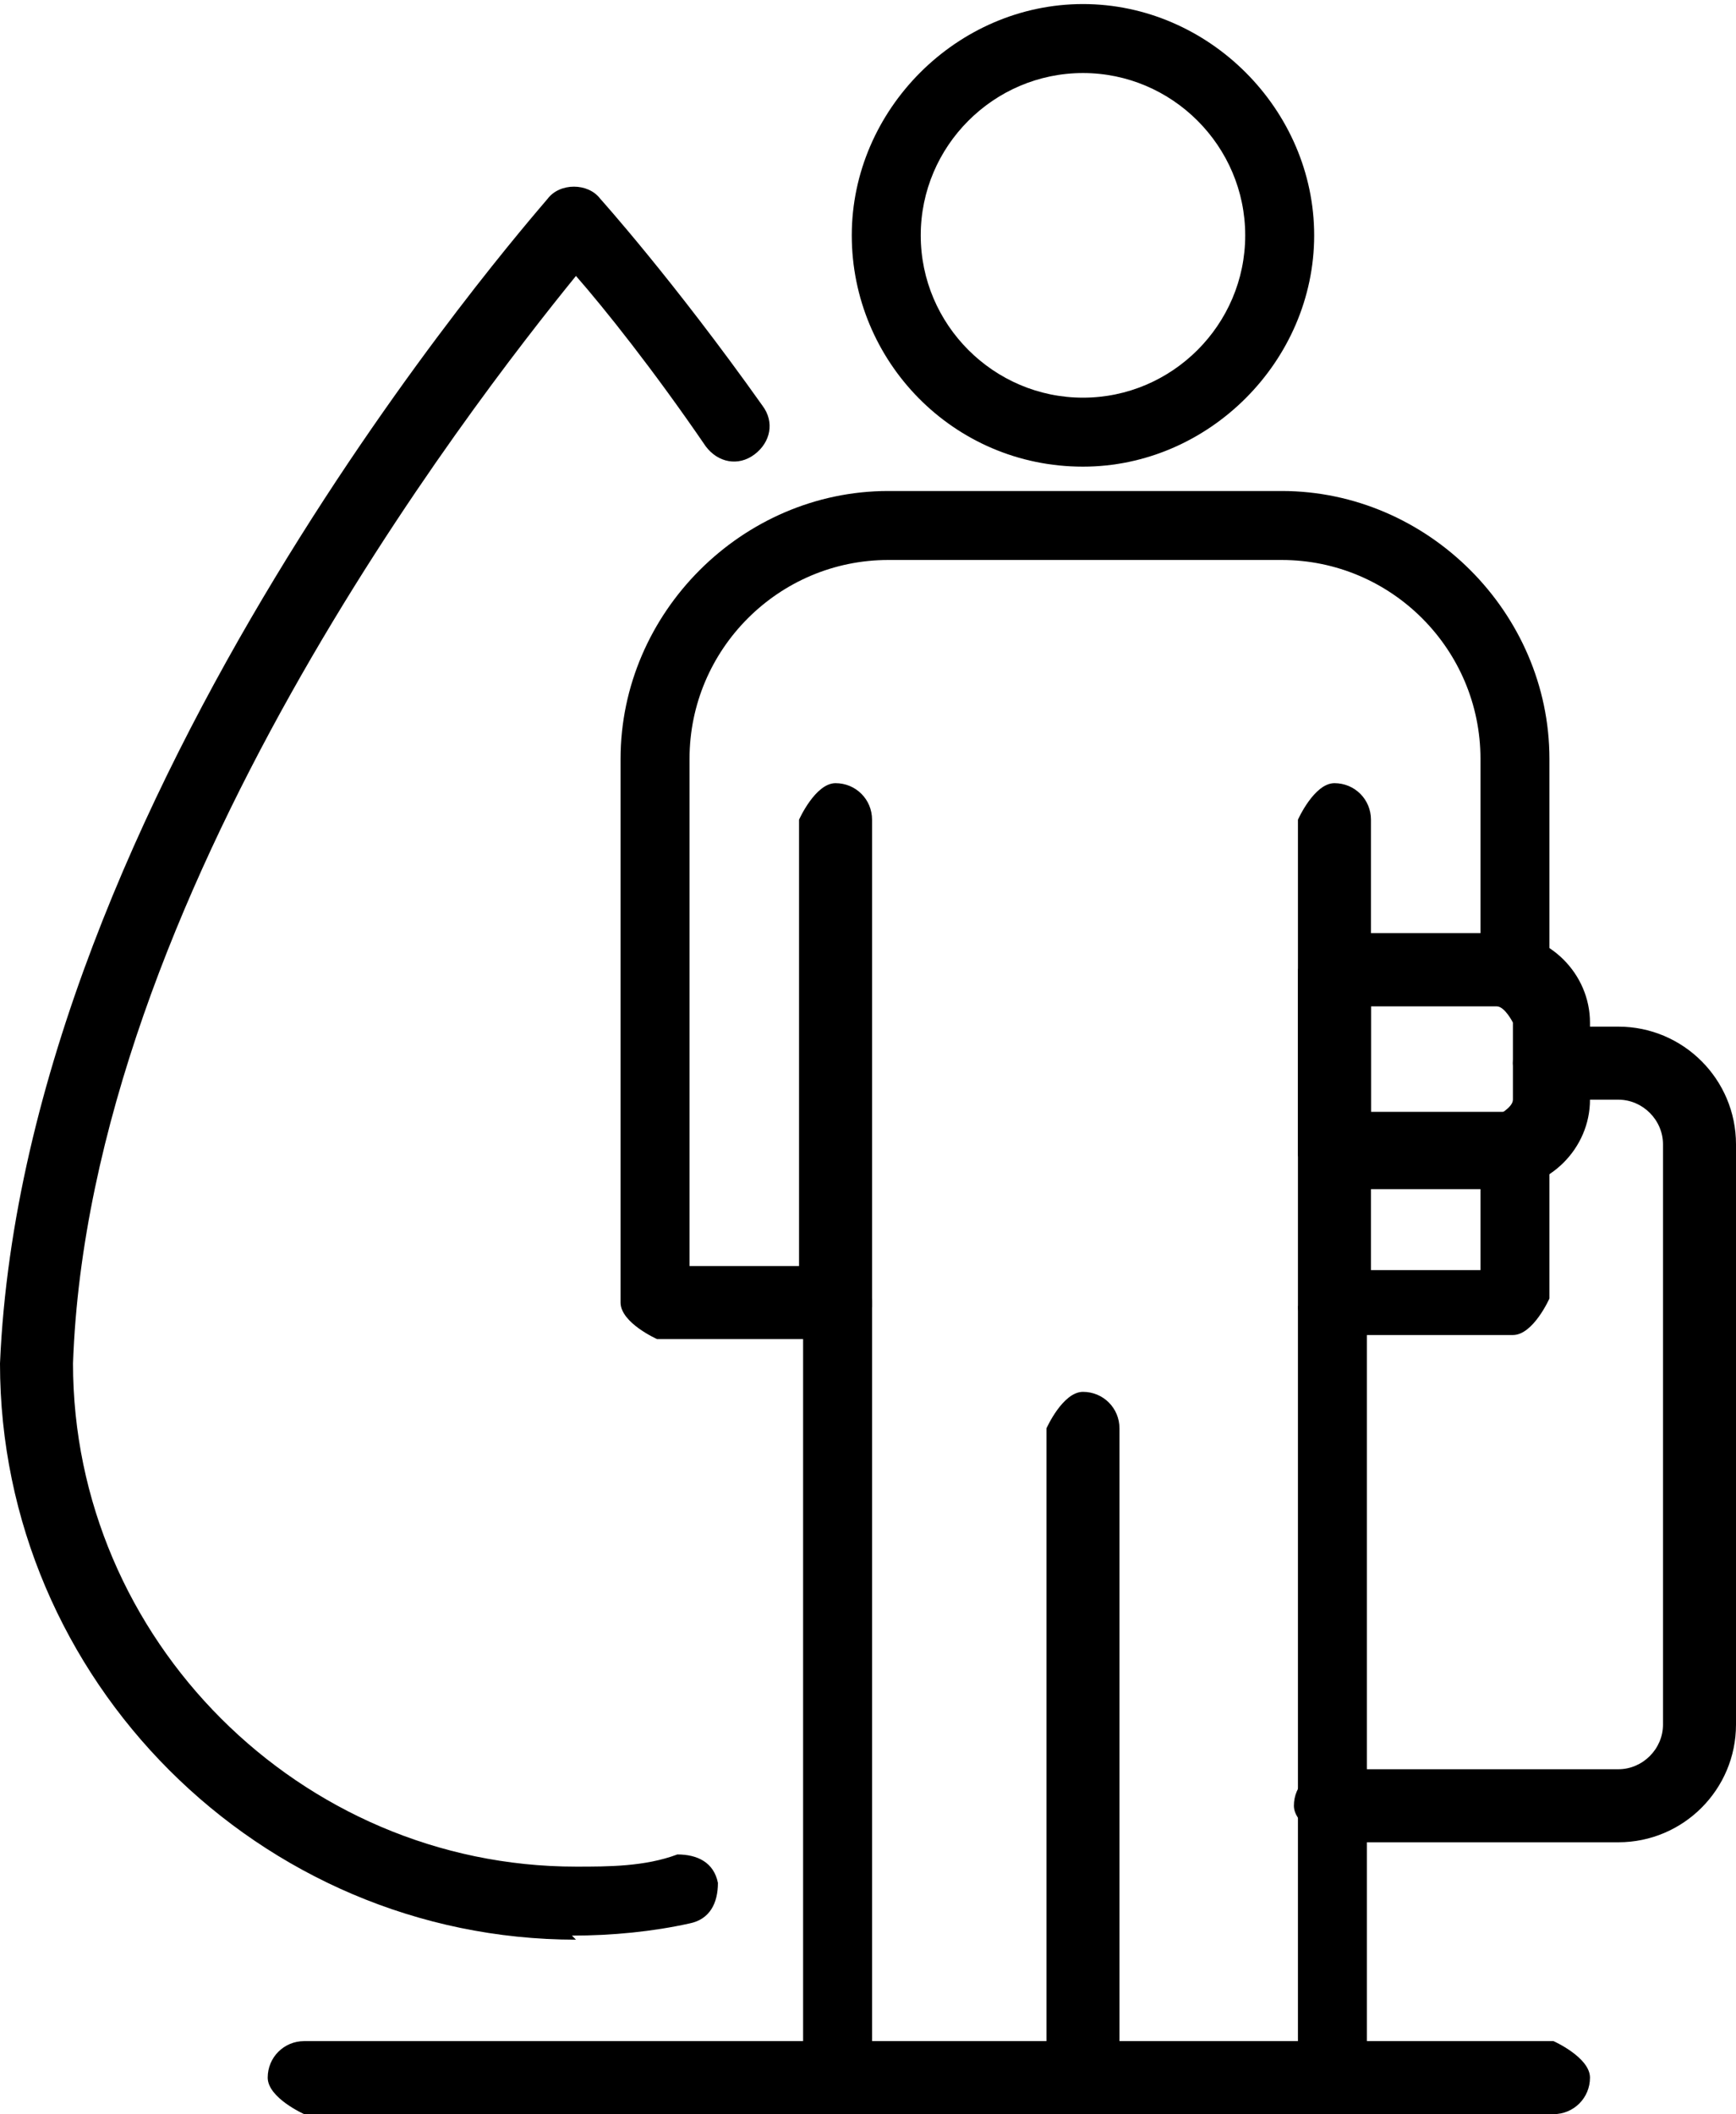
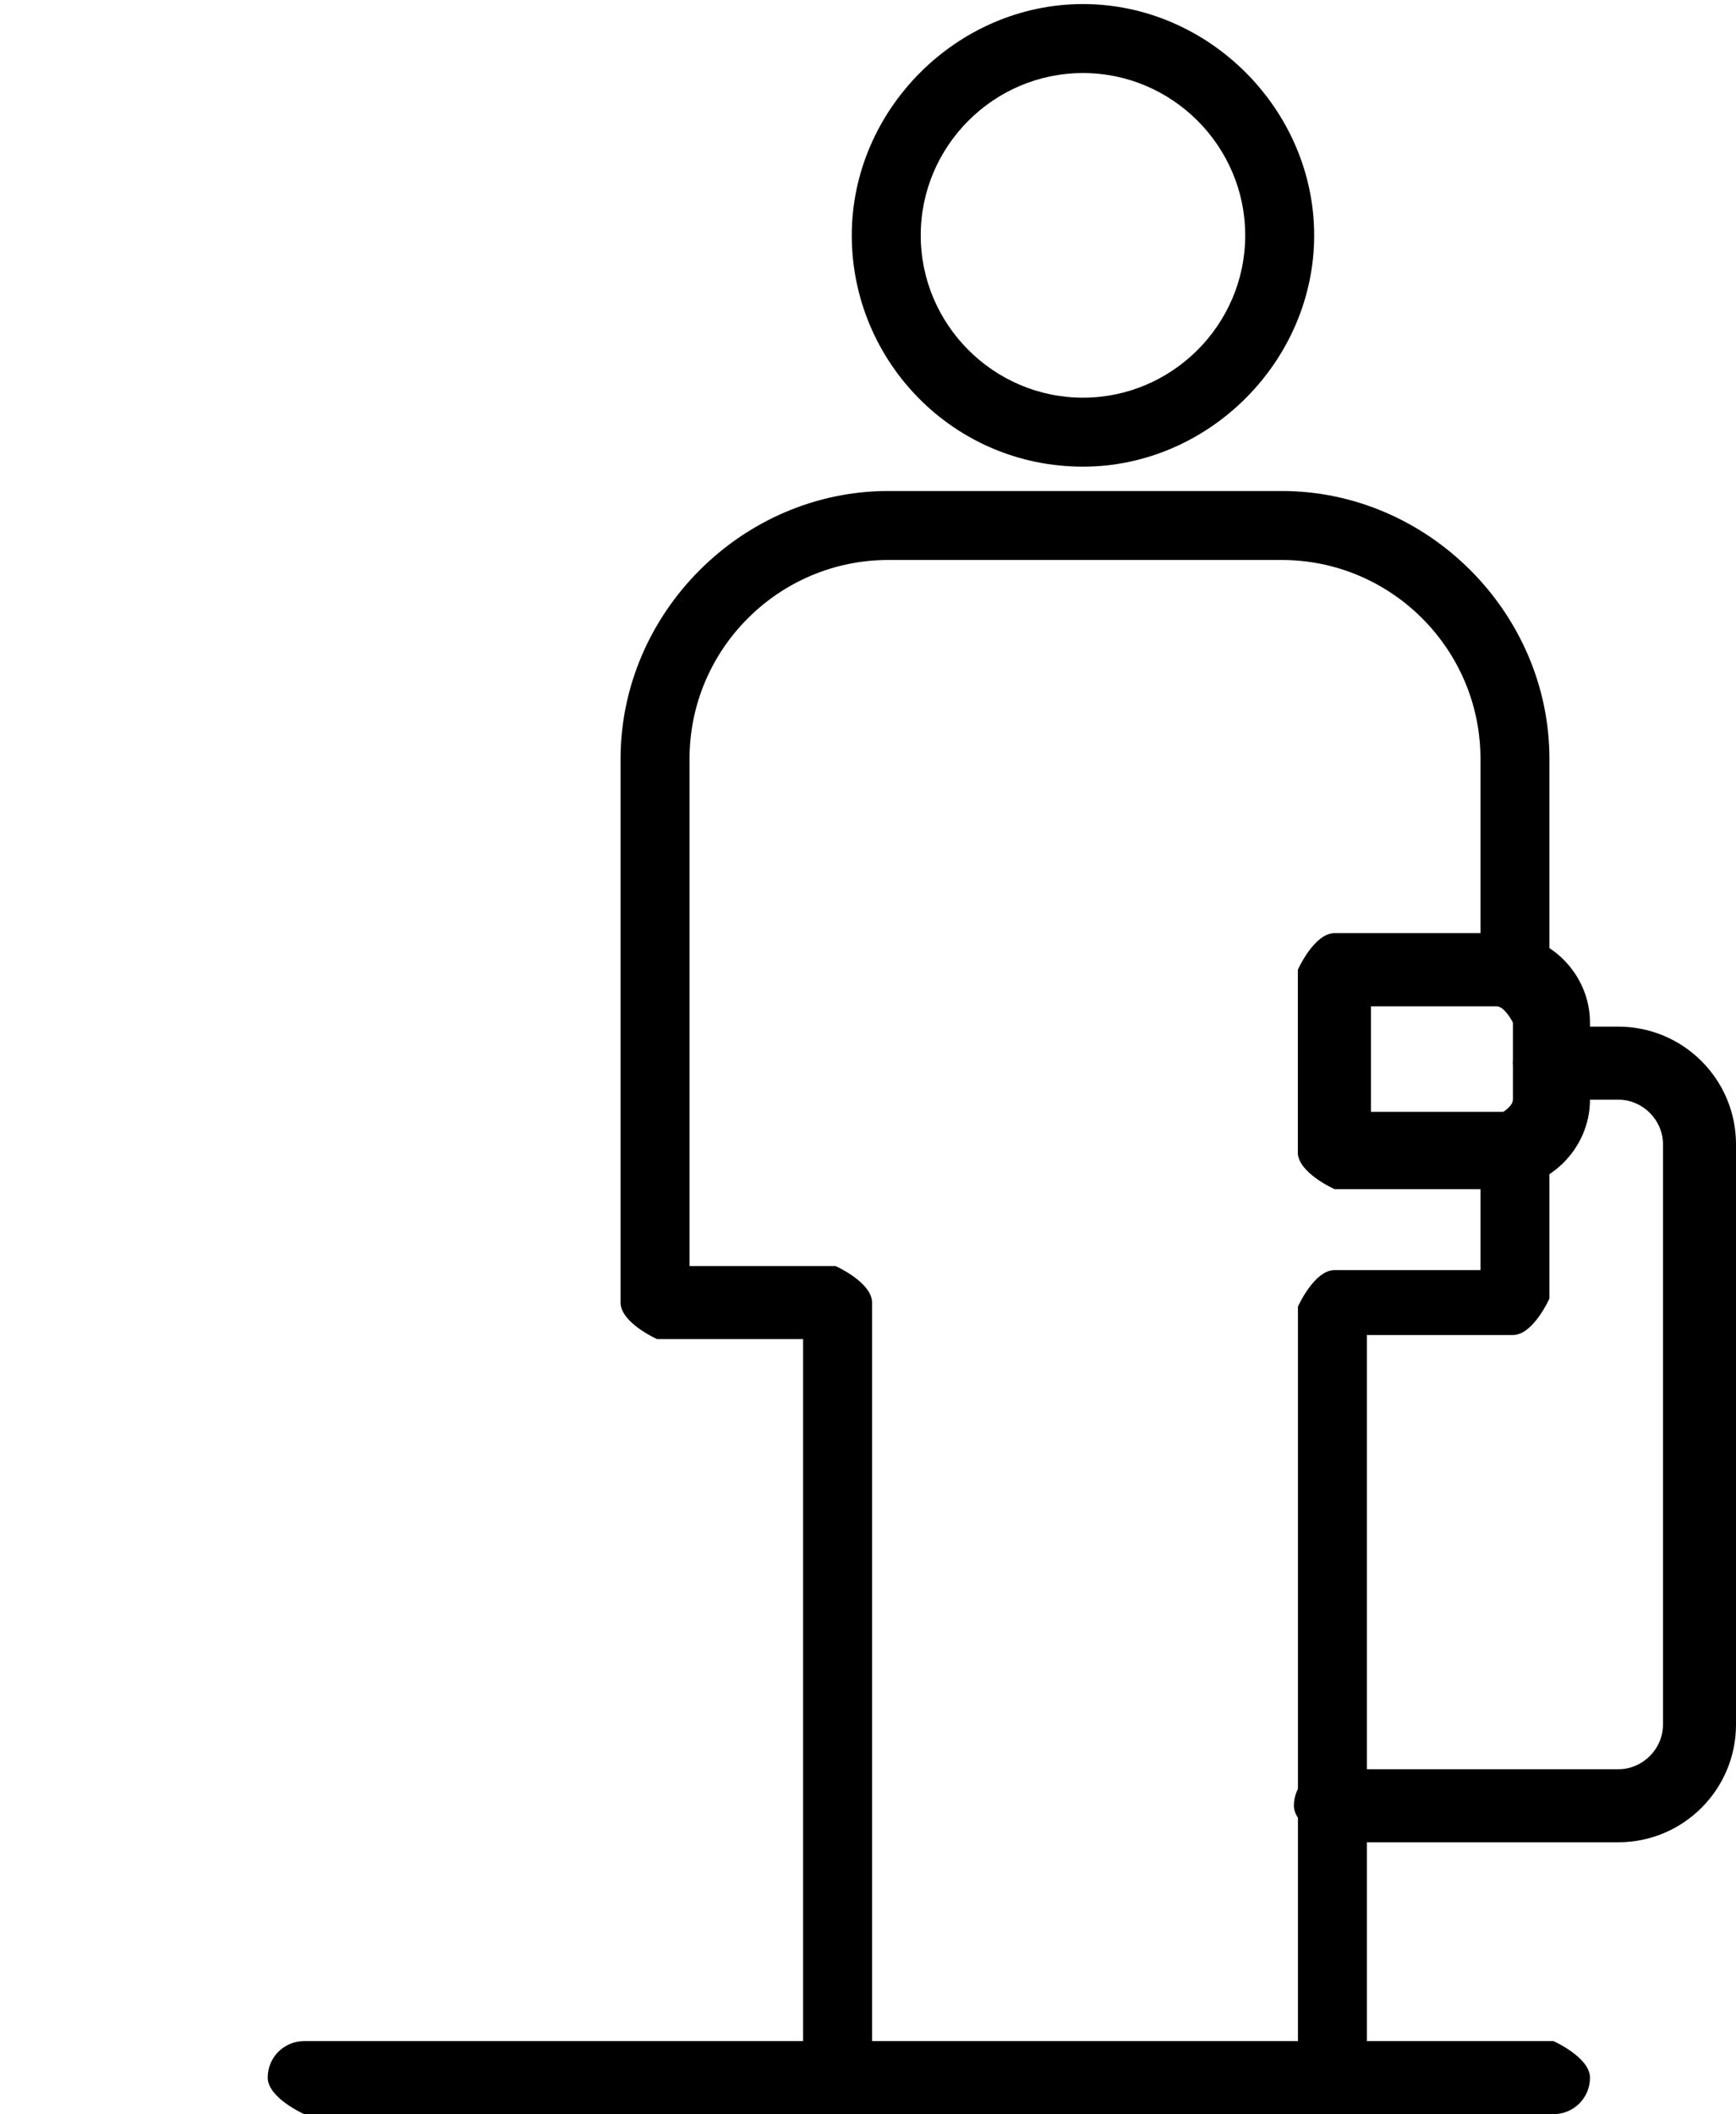
<svg xmlns="http://www.w3.org/2000/svg" id="_레이어_2" data-name="레이어 2" viewBox="0 0 4.28 5.21">
  <defs>
    <style>
      .cls-1 {
        stroke-width: 0px;
      }
    </style>
  </defs>
  <g id="Layer_1" data-name="Layer 1">
    <g>
-       <path class="cls-1" d="M2.67,5.21s-.09-.04-.09-.09v-1.6s.04-.09.09-.09.09.04.09.09v1.6s-.04.09-.09.09Z" />
-       <path class="cls-1" d="M2.06,3.31s-.09-.04-.09-.09v-1.2s.04-.09.09-.09.09.04.09.09v1.2s-.04.09-.09.09Z" />
-       <path class="cls-1" d="M3.29,3.31s-.09-.04-.09-.09v-1.2s.04-.09.09-.09.09.04.09.09v1.2s-.04.09-.09.09Z" />
      <path class="cls-1" d="M2.67,1.15c-.32,0-.57-.26-.57-.57s.26-.57.57-.57.57.26.57.57-.26.57-.57.57ZM2.67.18c-.22,0-.4.18-.4.4s.18.4.4.4.4-.18.4-.4-.18-.4-.4-.4Z" />
      <path class="cls-1" d="M3.29,5.21h-1.22s-.09-.04-.09-.09v-1.82h-.36s-.09-.04-.09-.09v-1.34c0-.36.3-.66.66-.66h.97c.36,0,.66.3.66.66v.52s-.01.05-.03.07-.05.02-.08.01c0,0,0,0-.01,0h-.32v.27h.32s0,0,.01,0c.03,0,.05,0,.08.01.02.02.03.04.03.07v.38s-.04.09-.09.09h-.36v1.82s-.04.09-.09.09ZM2.15,5.04h1.05v-1.82s.04-.09.09-.09h.36v-.2h-.36s-.09-.04-.09-.09v-.45s.04-.09.09-.09h.36v-.43c0-.27-.22-.49-.49-.49h-.97c-.27,0-.49.22-.49.49v1.25h.36s.09.04.09.09v1.82Z" />
      <path class="cls-1" d="M3.7,2.93h-.41s-.09-.04-.09-.09v-.45s.04-.09.09-.09h.41c.12,0,.22.1.22.22v.19c0,.12-.1.22-.22.22ZM3.37,2.75h.32s.04-.02.04-.04v-.19s-.02-.04-.04-.04h-.32v.27Z" />
      <path class="cls-1" d="M3.99,4.54h-.71s-.09-.04-.09-.09.04-.09.09-.09h.71c.06,0,.11-.05.11-.11v-1.43c0-.06-.05-.11-.11-.11h-.17s-.09-.04-.09-.09.04-.09.09-.09h.17c.16,0,.29.13.29.29v1.43c0,.16-.13.29-.29.29Z" />
-       <path class="cls-1" d="M1.42,4.78c-.78,0-1.42-.64-1.42-1.42C.06,1.96,1.3.55,1.35.49c.03-.04.1-.04.13,0,0,0,.18.2.4.51.03.04.02.09-.02.12-.04.03-.09.02-.12-.02-.13-.19-.25-.34-.32-.42C1.16,1,.22,2.21.18,3.36c0,.68.56,1.24,1.24,1.24.08,0,.17,0,.25-.03.05,0,.09.02.1.07,0,.05-.02.09-.07.1-.09.02-.19.03-.29.03Z" />
      <path class="cls-1" d="M3.83,5.21H.75s-.09-.04-.09-.09.04-.09.09-.09h3.08s.09.04.09.09-.04.09-.09.09Z" />
    </g>
  </g>
</svg>